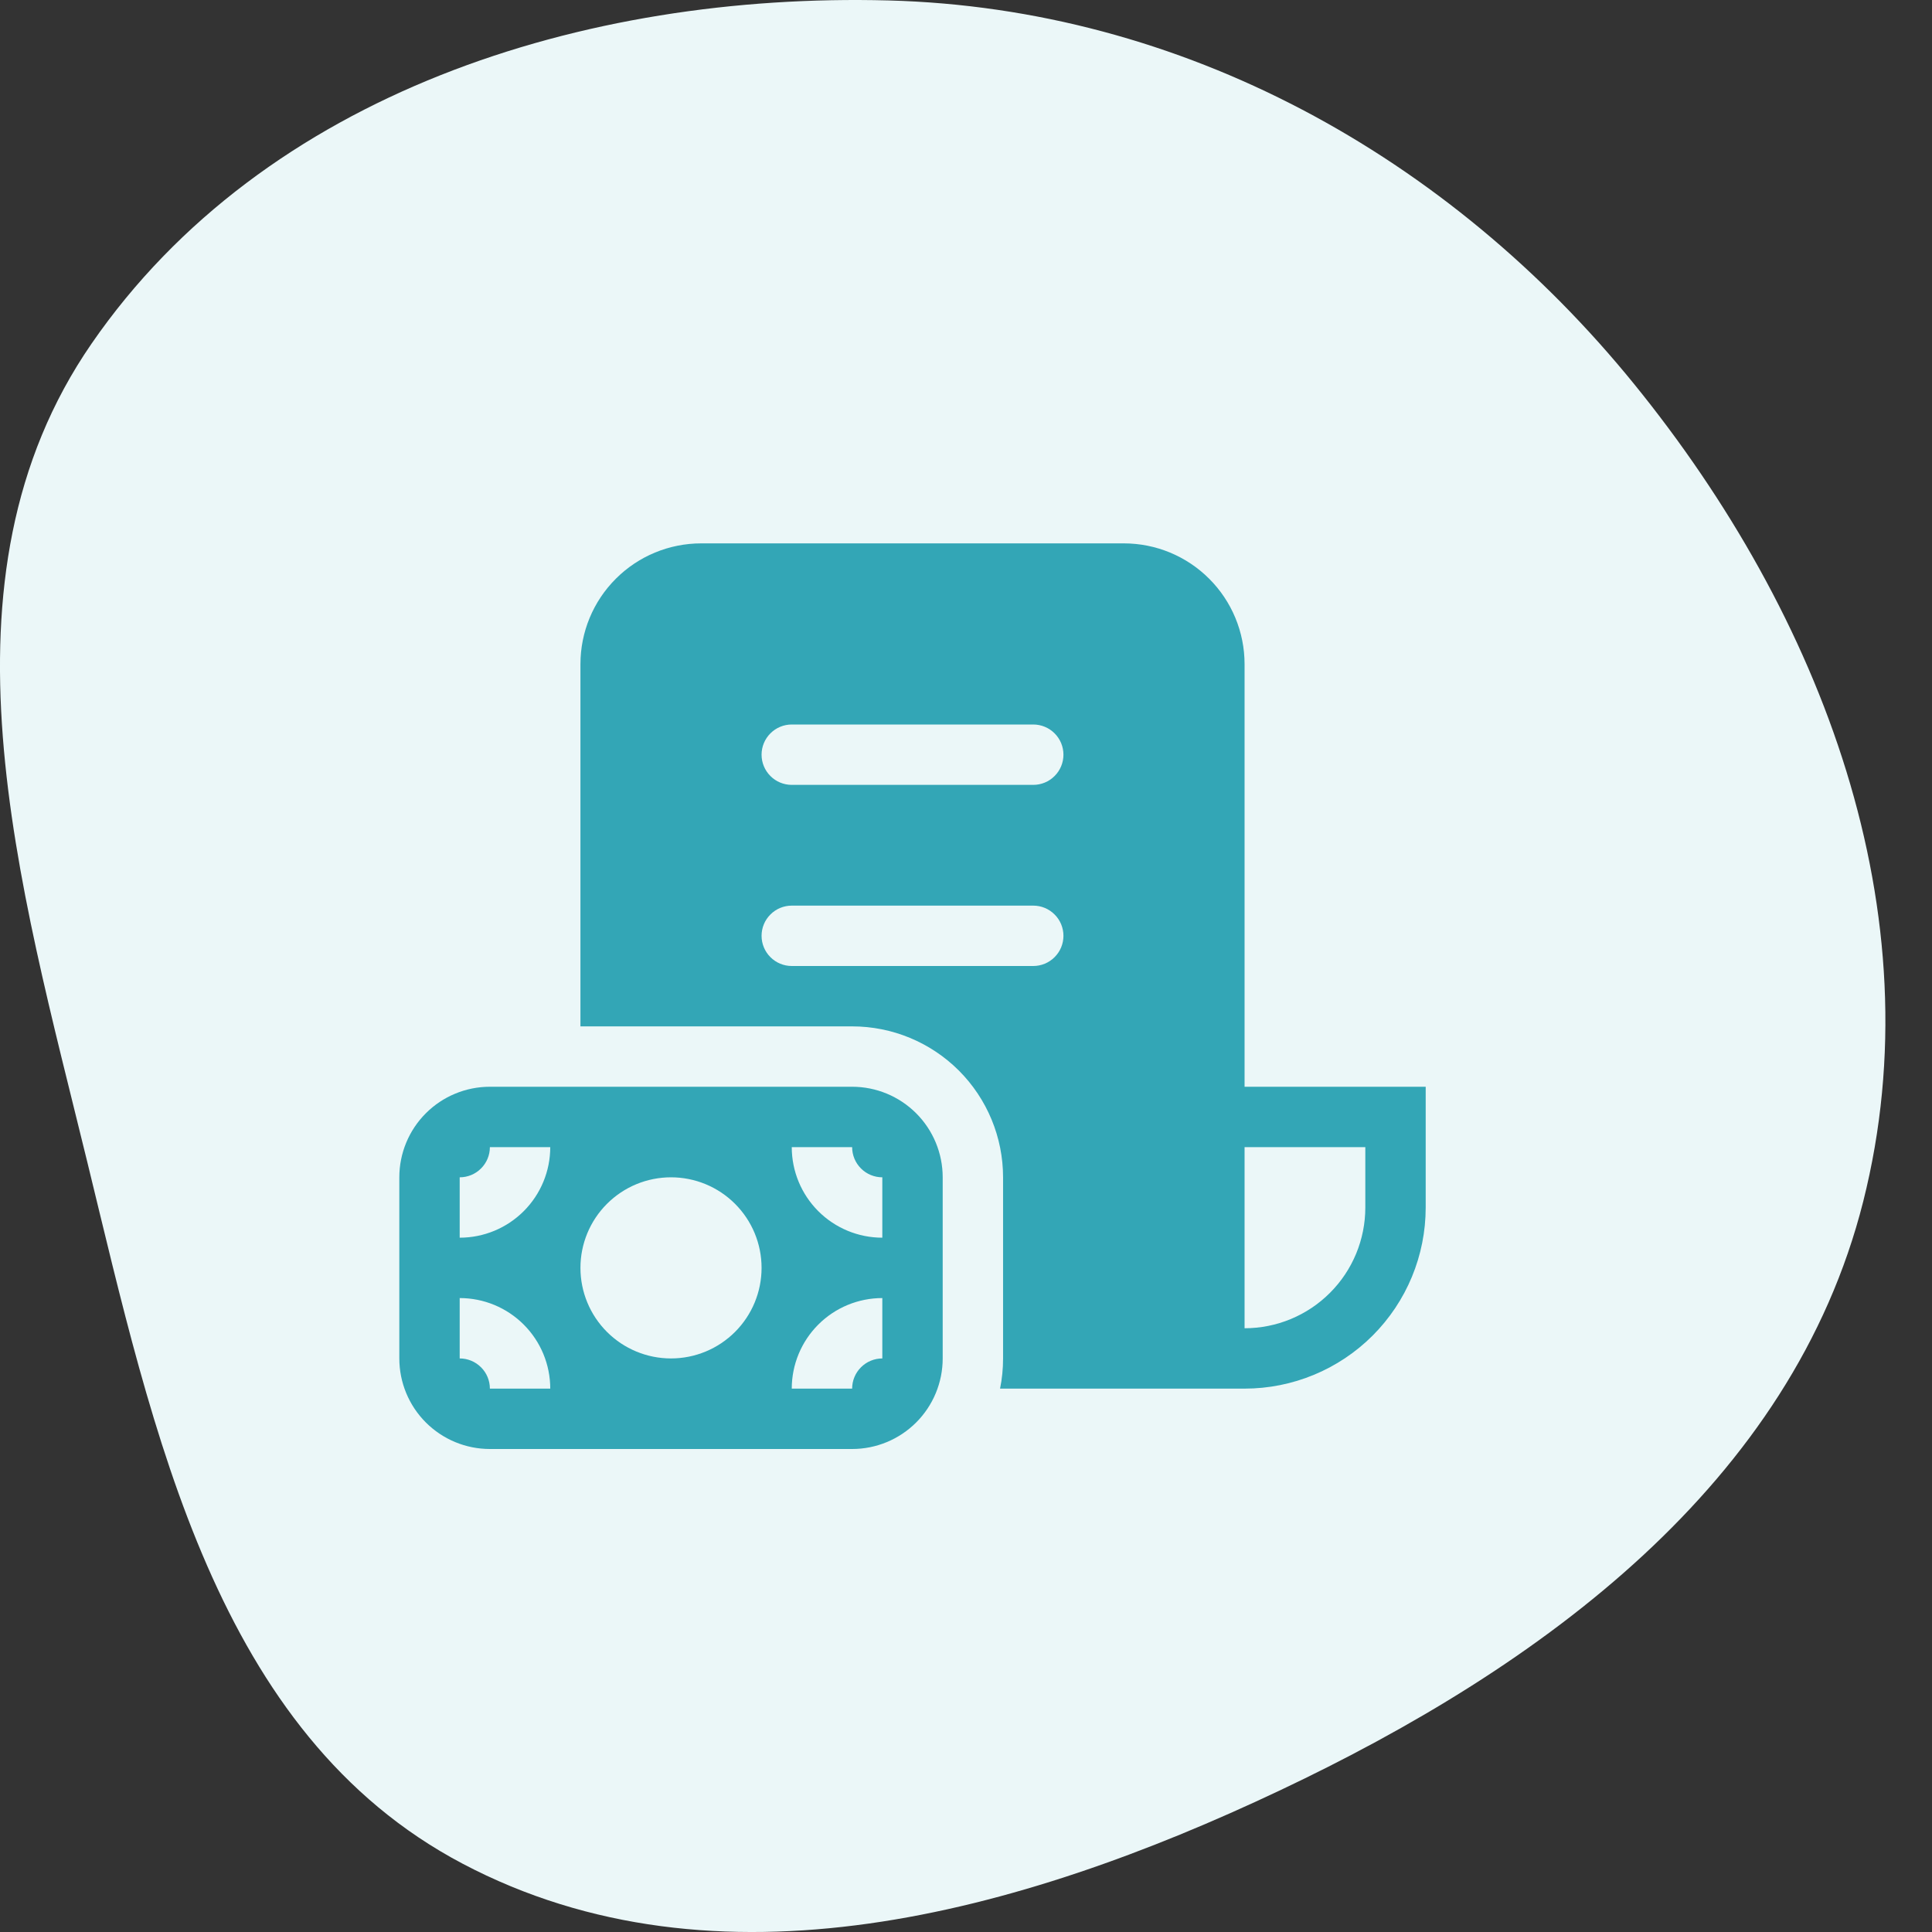
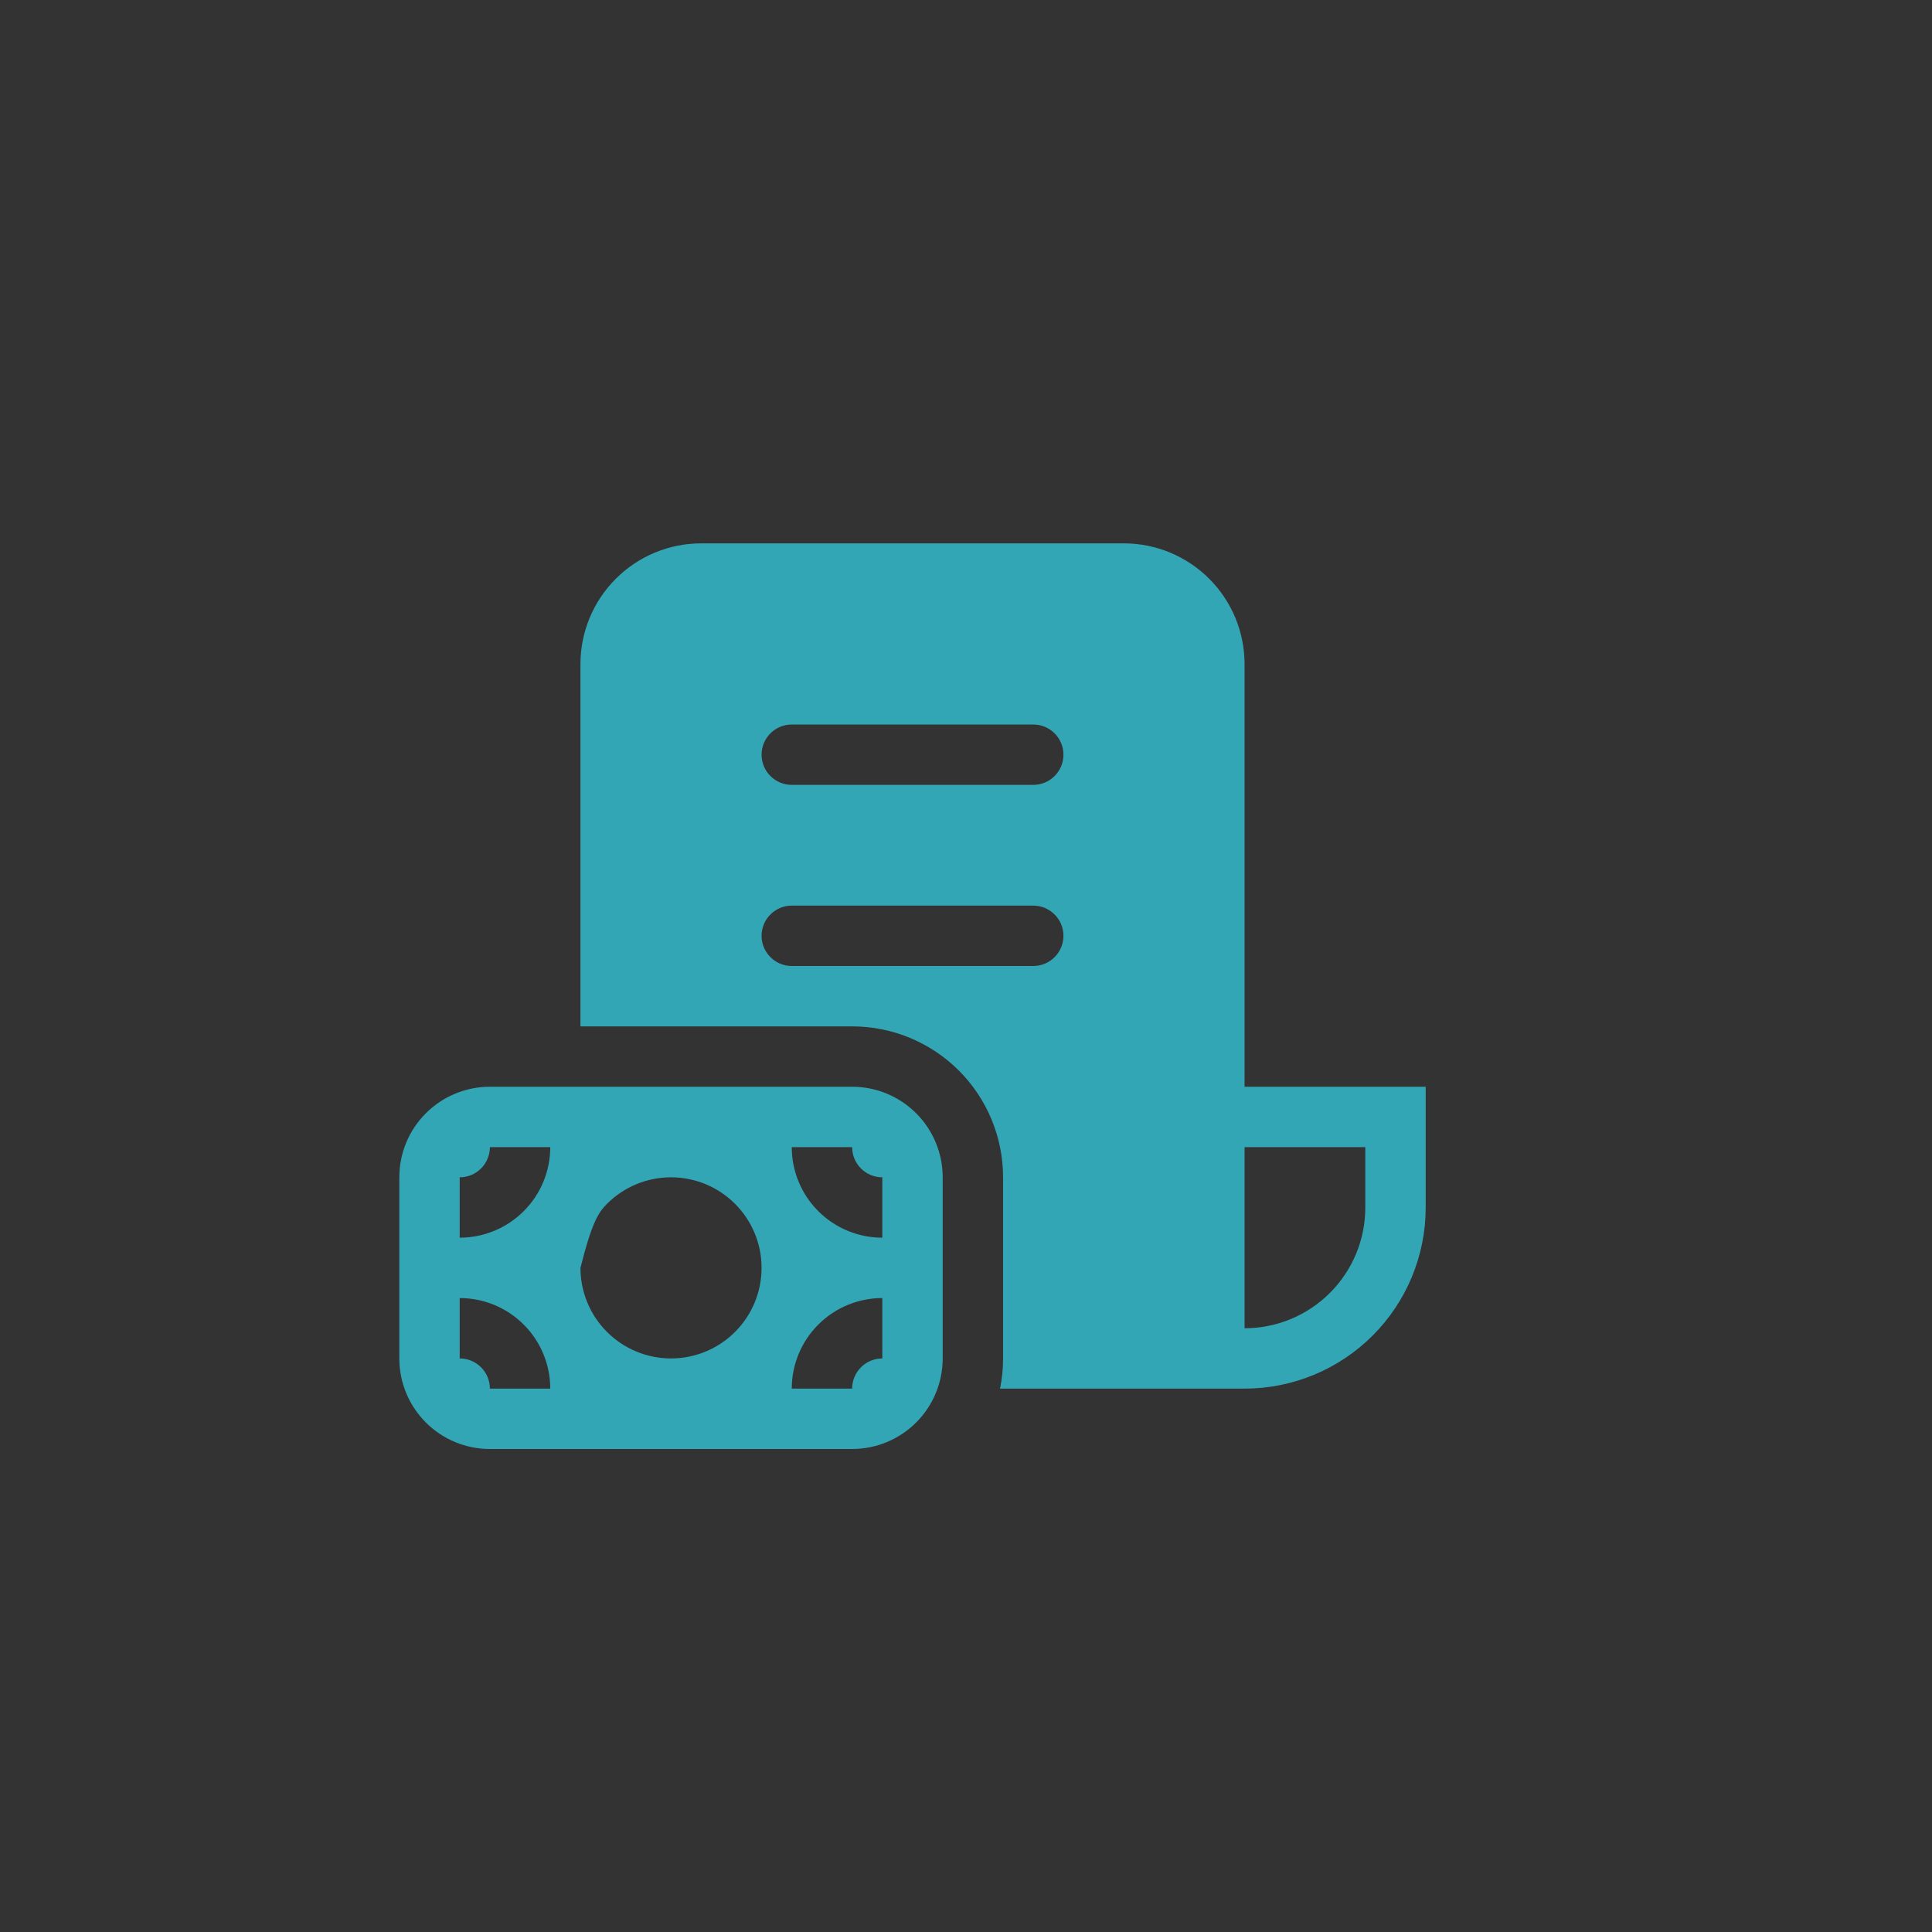
<svg xmlns="http://www.w3.org/2000/svg" width="48" height="48" viewBox="0 0 48 48" fill="none">
  <rect x="0" y="0" width="48" height="48" fill="#333333" stroke="none" />
-   <path fill-rule="evenodd" clip-rule="evenodd" d="M22.073 0.011C29.379 0.204 35.998 3.872 40.603 9.546C45.263 15.288 48.1 22.681 46.291 29.851C44.522 36.859 38.319 41.401 31.784 44.489C25.324 47.543 17.81 49.635 11.49 46.301C5.357 43.066 3.812 35.602 2.168 28.867C0.478 21.94 -1.773 14.405 2.276 8.536C6.568 2.313 14.517 -0.188 22.073 0.011Z" fill="#EBF7F8" />
-   <path d="M14.421 16.5C14.421 15.704 14.737 14.941 15.3 14.379C15.862 13.816 16.625 13.5 17.421 13.5H27.921C28.717 13.5 29.48 13.816 30.042 14.379C30.605 14.941 30.921 15.704 30.921 16.5V27H35.421V30C35.421 31.194 34.947 32.338 34.103 33.182C33.259 34.026 32.114 34.5 30.921 34.5H24.846C24.896 34.257 24.921 34.007 24.921 33.75V29.25C24.921 28.255 24.526 27.302 23.823 26.598C23.119 25.895 22.166 25.5 21.171 25.5H14.421V16.5ZM30.921 33C31.717 33 32.48 32.684 33.042 32.121C33.605 31.559 33.921 30.796 33.921 30V28.5H30.921V33ZM19.671 18C19.472 18 19.281 18.079 19.141 18.22C19 18.36 18.921 18.551 18.921 18.75C18.921 18.949 19 19.14 19.141 19.28C19.281 19.421 19.472 19.5 19.671 19.5H25.671C25.87 19.5 26.061 19.421 26.201 19.28C26.342 19.14 26.421 18.949 26.421 18.75C26.421 18.551 26.342 18.36 26.201 18.22C26.061 18.079 25.87 18 25.671 18H19.671ZM19.671 22.5C19.472 22.5 19.281 22.579 19.141 22.72C19 22.86 18.921 23.051 18.921 23.25C18.921 23.449 19 23.64 19.141 23.78C19.281 23.921 19.472 24 19.671 24H25.671C25.87 24 26.061 23.921 26.201 23.78C26.342 23.64 26.421 23.449 26.421 23.25C26.421 23.051 26.342 22.86 26.201 22.72C26.061 22.579 25.87 22.5 25.671 22.5H19.671ZM23.421 29.25C23.421 28.653 23.184 28.081 22.762 27.659C22.34 27.237 21.768 27 21.171 27H12.171C11.574 27 11.002 27.237 10.58 27.659C10.158 28.081 9.921 28.653 9.921 29.25V33.75C9.921 34.347 10.158 34.919 10.58 35.341C11.002 35.763 11.574 36 12.171 36H21.171C21.768 36 22.34 35.763 22.762 35.341C23.184 34.919 23.421 34.347 23.421 33.75V29.25ZM21.921 32.25V33.75C21.722 33.75 21.531 33.829 21.391 33.97C21.25 34.11 21.171 34.301 21.171 34.5H19.671C19.671 33.903 19.908 33.331 20.33 32.909C20.752 32.487 21.324 32.25 21.921 32.25ZM21.171 28.5C21.171 28.699 21.25 28.89 21.391 29.03C21.531 29.171 21.722 29.25 21.921 29.25V30.75C21.324 30.75 20.752 30.513 20.33 30.091C19.908 29.669 19.671 29.097 19.671 28.5H21.171ZM11.421 29.25C11.62 29.25 11.811 29.171 11.951 29.03C12.092 28.89 12.171 28.699 12.171 28.5H13.671C13.671 29.097 13.434 29.669 13.012 30.091C12.59 30.513 12.018 30.75 11.421 30.75V29.25ZM12.171 34.5C12.171 34.301 12.092 34.11 11.951 33.97C11.811 33.829 11.62 33.75 11.421 33.75V32.25C12.018 32.25 12.59 32.487 13.012 32.909C13.434 33.331 13.671 33.903 13.671 34.5H12.171ZM14.421 31.5C14.421 31.204 14.479 30.912 14.592 30.639C14.705 30.366 14.871 30.118 15.08 29.909C15.289 29.7 15.537 29.534 15.81 29.421C16.083 29.308 16.376 29.25 16.671 29.25C16.966 29.25 17.259 29.308 17.532 29.421C17.805 29.534 18.053 29.7 18.262 29.909C18.471 30.118 18.637 30.366 18.75 30.639C18.863 30.912 18.921 31.204 18.921 31.5C18.921 32.097 18.684 32.669 18.262 33.091C17.84 33.513 17.268 33.75 16.671 33.75C16.074 33.75 15.502 33.513 15.08 33.091C14.658 32.669 14.421 32.097 14.421 31.5Z" fill="#33A6B6" />
+   <path d="M14.421 16.5C14.421 15.704 14.737 14.941 15.3 14.379C15.862 13.816 16.625 13.5 17.421 13.5H27.921C28.717 13.5 29.48 13.816 30.042 14.379C30.605 14.941 30.921 15.704 30.921 16.5V27H35.421V30C35.421 31.194 34.947 32.338 34.103 33.182C33.259 34.026 32.114 34.5 30.921 34.5H24.846C24.896 34.257 24.921 34.007 24.921 33.75V29.25C24.921 28.255 24.526 27.302 23.823 26.598C23.119 25.895 22.166 25.5 21.171 25.5H14.421V16.5ZM30.921 33C31.717 33 32.48 32.684 33.042 32.121C33.605 31.559 33.921 30.796 33.921 30V28.5H30.921V33ZM19.671 18C19.472 18 19.281 18.079 19.141 18.22C19 18.36 18.921 18.551 18.921 18.75C18.921 18.949 19 19.14 19.141 19.28C19.281 19.421 19.472 19.5 19.671 19.5H25.671C25.87 19.5 26.061 19.421 26.201 19.28C26.342 19.14 26.421 18.949 26.421 18.75C26.421 18.551 26.342 18.36 26.201 18.22C26.061 18.079 25.87 18 25.671 18H19.671ZM19.671 22.5C19.472 22.5 19.281 22.579 19.141 22.72C19 22.86 18.921 23.051 18.921 23.25C18.921 23.449 19 23.64 19.141 23.78C19.281 23.921 19.472 24 19.671 24H25.671C25.87 24 26.061 23.921 26.201 23.78C26.342 23.64 26.421 23.449 26.421 23.25C26.421 23.051 26.342 22.86 26.201 22.72C26.061 22.579 25.87 22.5 25.671 22.5H19.671ZM23.421 29.25C23.421 28.653 23.184 28.081 22.762 27.659C22.34 27.237 21.768 27 21.171 27H12.171C11.574 27 11.002 27.237 10.58 27.659C10.158 28.081 9.921 28.653 9.921 29.25V33.75C9.921 34.347 10.158 34.919 10.58 35.341C11.002 35.763 11.574 36 12.171 36H21.171C21.768 36 22.34 35.763 22.762 35.341C23.184 34.919 23.421 34.347 23.421 33.75V29.25ZM21.921 32.25V33.75C21.722 33.75 21.531 33.829 21.391 33.97C21.25 34.11 21.171 34.301 21.171 34.5H19.671C19.671 33.903 19.908 33.331 20.33 32.909C20.752 32.487 21.324 32.25 21.921 32.25ZM21.171 28.5C21.171 28.699 21.25 28.89 21.391 29.03C21.531 29.171 21.722 29.25 21.921 29.25V30.75C21.324 30.75 20.752 30.513 20.33 30.091C19.908 29.669 19.671 29.097 19.671 28.5H21.171ZM11.421 29.25C11.62 29.25 11.811 29.171 11.951 29.03C12.092 28.89 12.171 28.699 12.171 28.5H13.671C13.671 29.097 13.434 29.669 13.012 30.091C12.59 30.513 12.018 30.75 11.421 30.75V29.25ZM12.171 34.5C12.171 34.301 12.092 34.11 11.951 33.97C11.811 33.829 11.62 33.75 11.421 33.75V32.25C12.018 32.25 12.59 32.487 13.012 32.909C13.434 33.331 13.671 33.903 13.671 34.5H12.171ZM14.421 31.5C14.705 30.366 14.871 30.118 15.08 29.909C15.289 29.7 15.537 29.534 15.81 29.421C16.083 29.308 16.376 29.25 16.671 29.25C16.966 29.25 17.259 29.308 17.532 29.421C17.805 29.534 18.053 29.7 18.262 29.909C18.471 30.118 18.637 30.366 18.75 30.639C18.863 30.912 18.921 31.204 18.921 31.5C18.921 32.097 18.684 32.669 18.262 33.091C17.84 33.513 17.268 33.75 16.671 33.75C16.074 33.75 15.502 33.513 15.08 33.091C14.658 32.669 14.421 32.097 14.421 31.5Z" fill="#33A6B6" />
</svg>